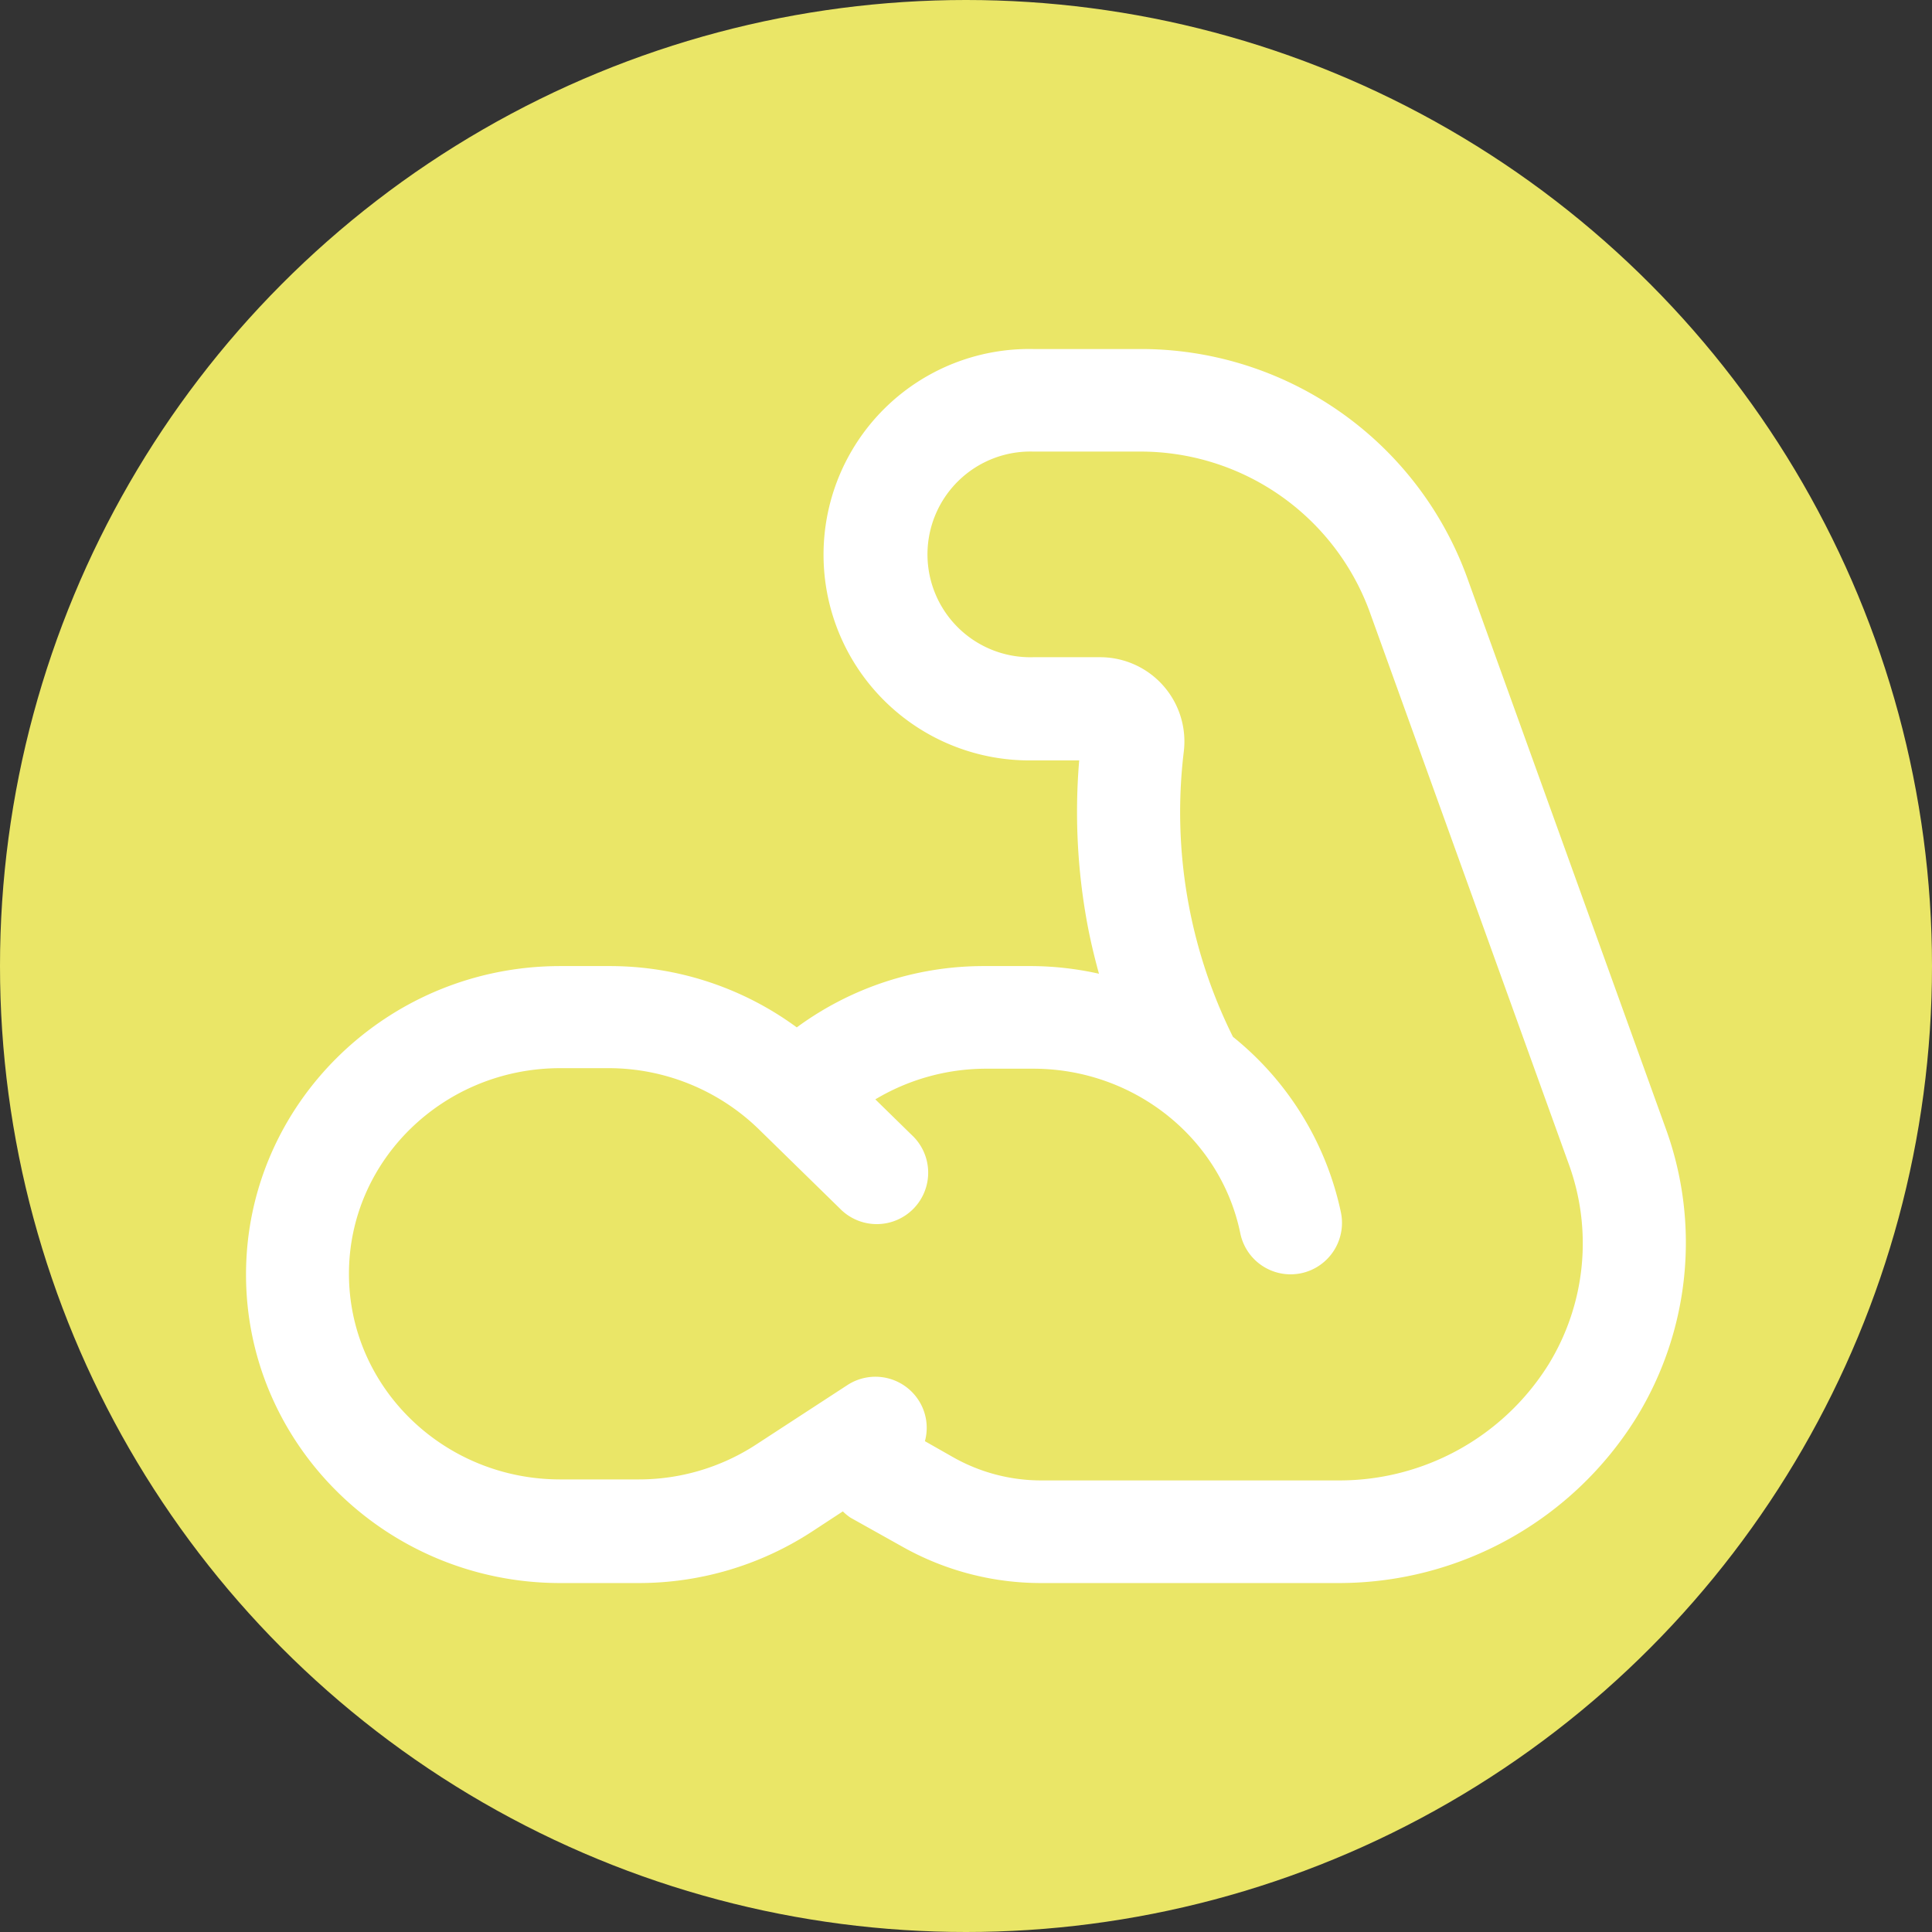
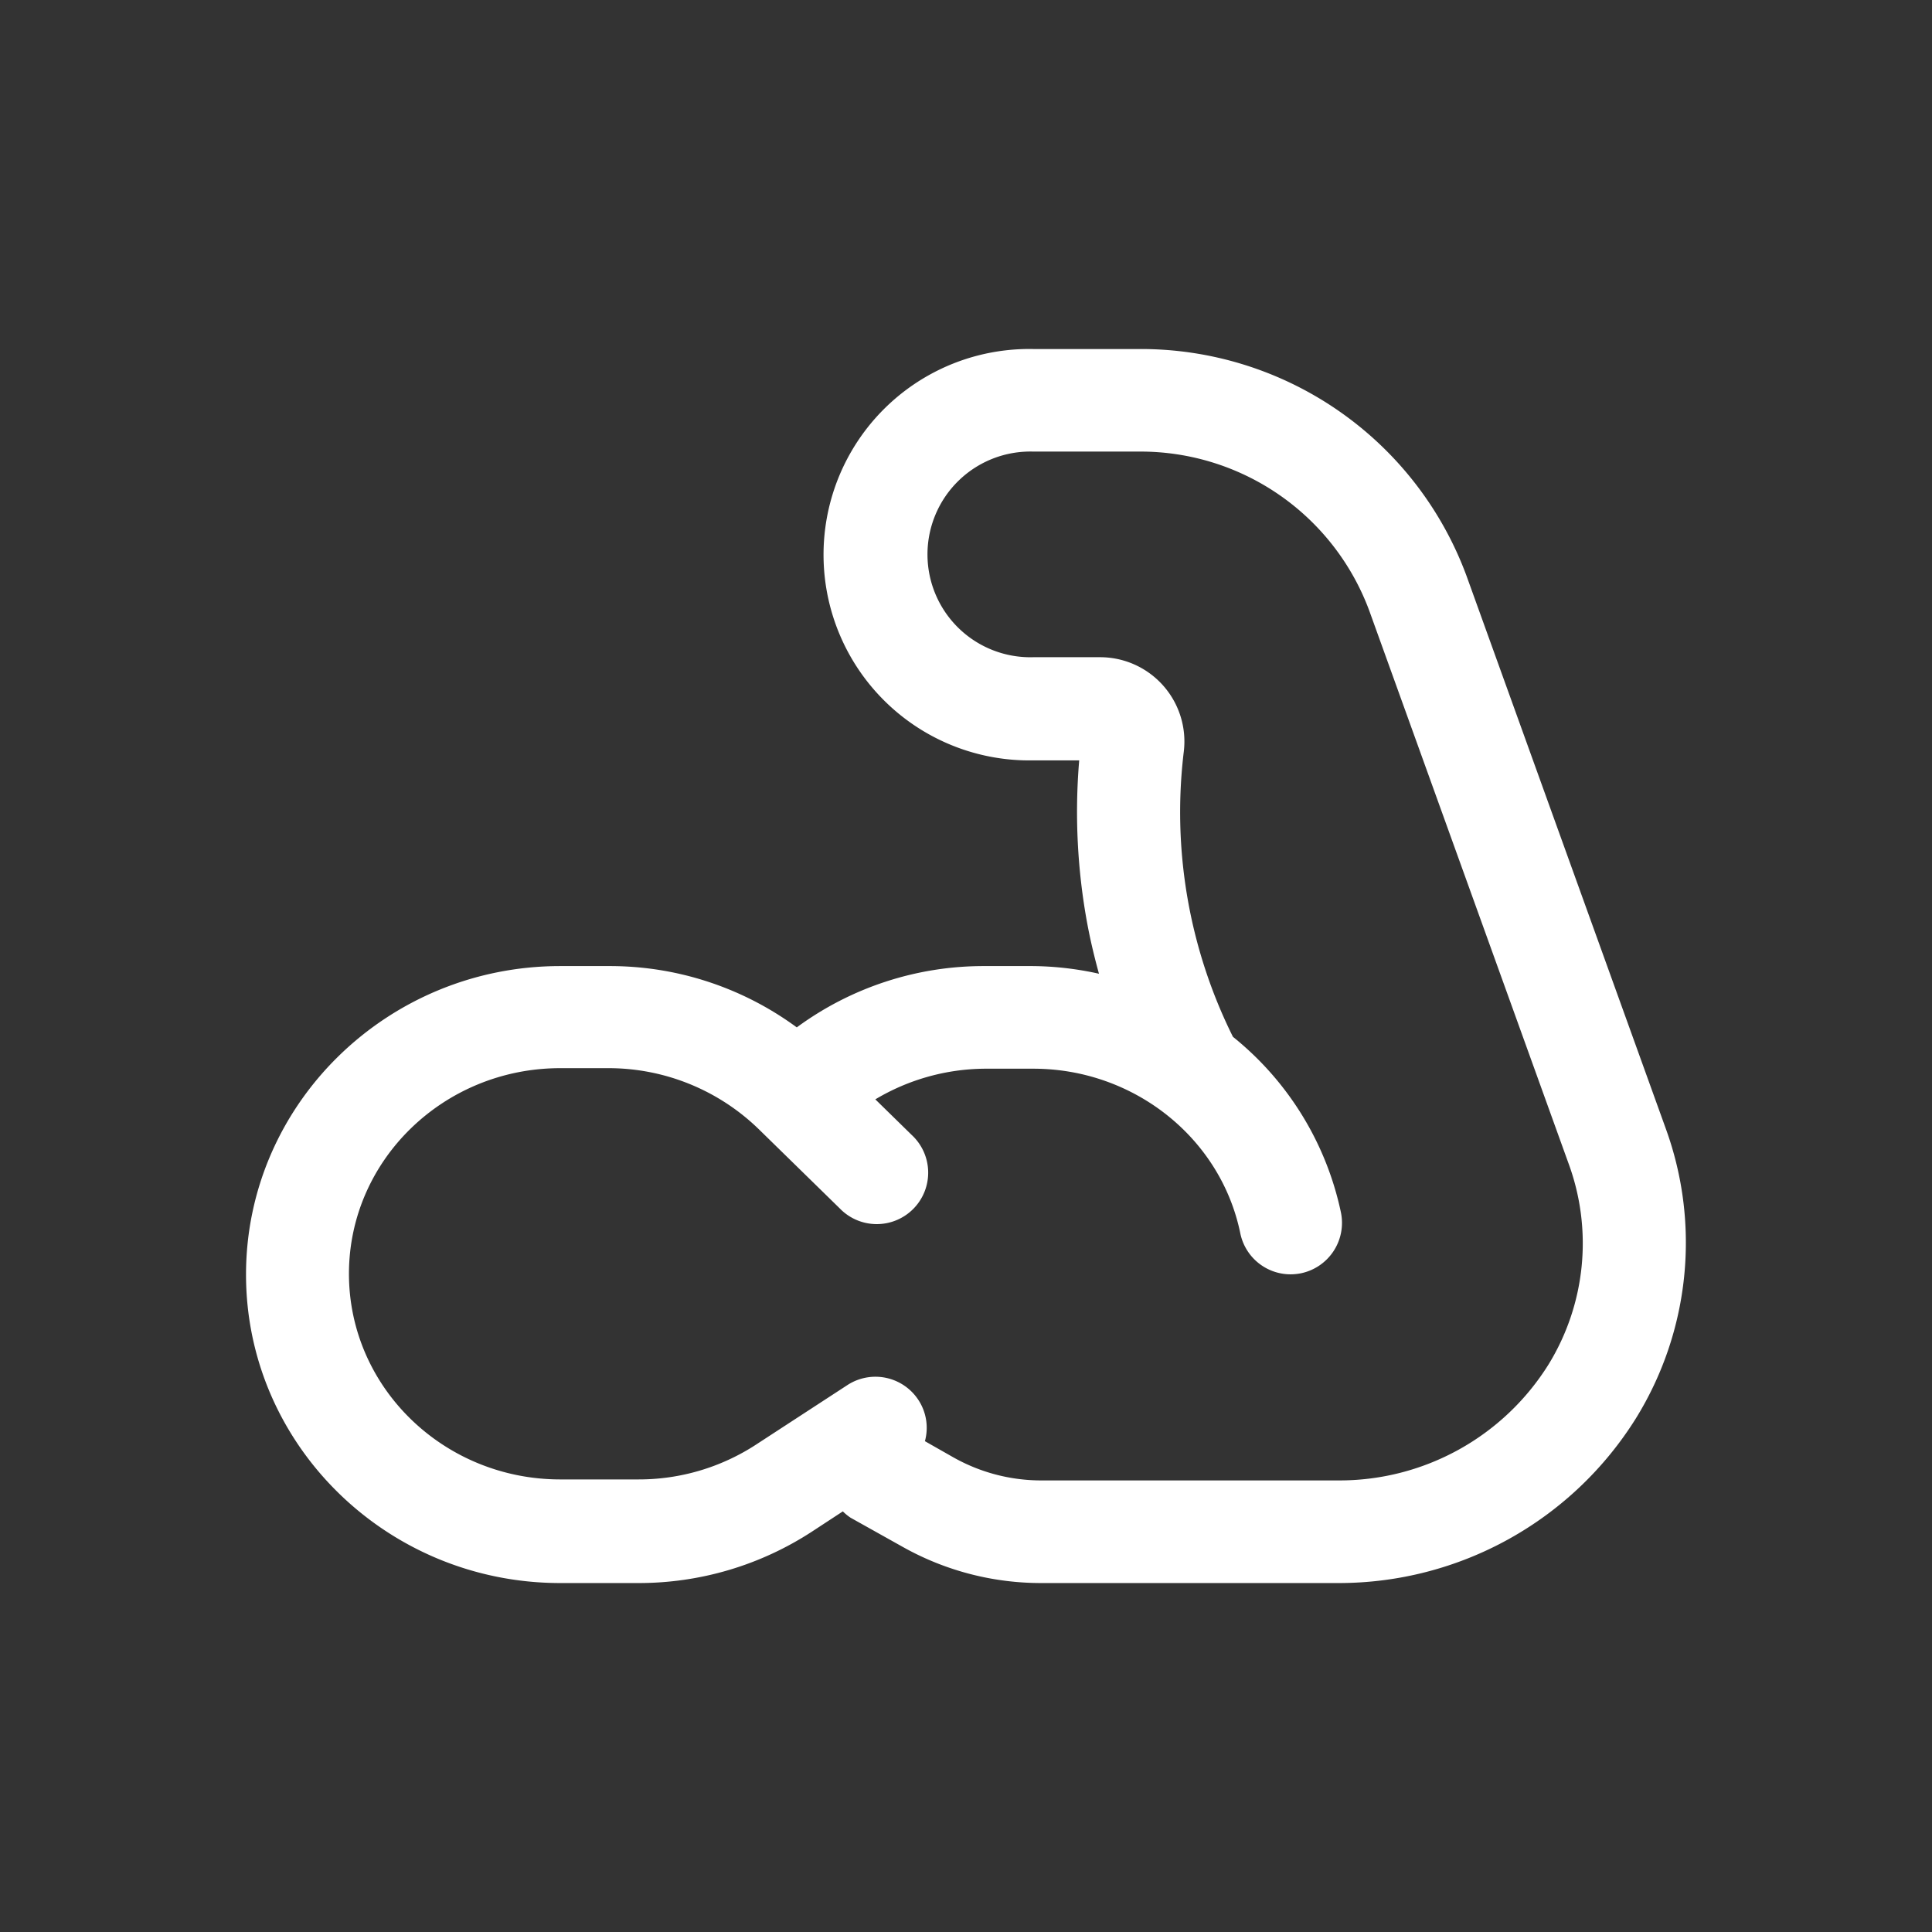
<svg xmlns="http://www.w3.org/2000/svg" id="Capa_1" data-name="Capa 1" viewBox="0 0 252.08 252.08">
  <rect x="0" y="0" width="252.08" height="252.08" fill="#333333" stroke="none" />
  <defs>
    <style>.cls-1{fill:#eae667;}.cls-2{fill:#fff;}</style>
  </defs>
-   <circle class="cls-1" cx="126.04" cy="126.04" r="126.04" />
  <path class="cls-2" d="M219.31,149.23l-26-72.12A45.29,45.29,0,0,0,150.62,47.5H136.77a26.84,26.84,0,1,0,0,53.67h6a80.28,80.28,0,0,0,1.06,21.34c.41,2.19.93,4.36,1.52,6.5a41.14,41.14,0,0,0-8.63-1H130.4a41.13,41.13,0,0,0-24.48,8,41.16,41.16,0,0,0-24.49-8H75.06c-22.6,0-41,18.05-41,40.25s18.38,40.25,41,40.25H85.25a41.35,41.35,0,0,0,22.68-6.73l4-2.62a6.82,6.82,0,0,0,1,.82l6.9,3.86a36.84,36.84,0,0,0,18,4.67h38.87A45.7,45.7,0,0,0,215.42,187,43.57,43.57,0,0,0,219.31,149.23ZM204,180a32.16,32.16,0,0,1-27.34,15.12H137.77a23.34,23.34,0,0,1-11.4-3L122.64,190a6.62,6.62,0,0,0-.82-5.33,6.7,6.7,0,0,0-9.28-2l-11.94,7.78a28,28,0,0,1-15.35,4.54H75.06c-15.2,0-27.57-12-27.57-26.83s12.37-26.83,27.57-26.83h6.37A28.13,28.13,0,0,1,101,149.33l10.53,10.3a6.71,6.71,0,1,0,9.38-9.59l-4.74-4.64a28.22,28.22,0,0,1,14.25-4h6.37c13.08,0,24.44,9,27,21.48a6.7,6.7,0,0,0,6.56,5.35,7.16,7.16,0,0,0,1.37-.14,6.72,6.72,0,0,0,5.2-7.93,40,40,0,0,0-14.09-22.92A65.77,65.77,0,0,1,156.42,100a11,11,0,0,0-11-12.29h-8.66a13.42,13.42,0,1,1,0-26.83h13.85a31.84,31.84,0,0,1,30,20.74l26,72.12A30.19,30.19,0,0,1,204,180Z" transform="translate(-1.96 -1.96)" />
</svg>